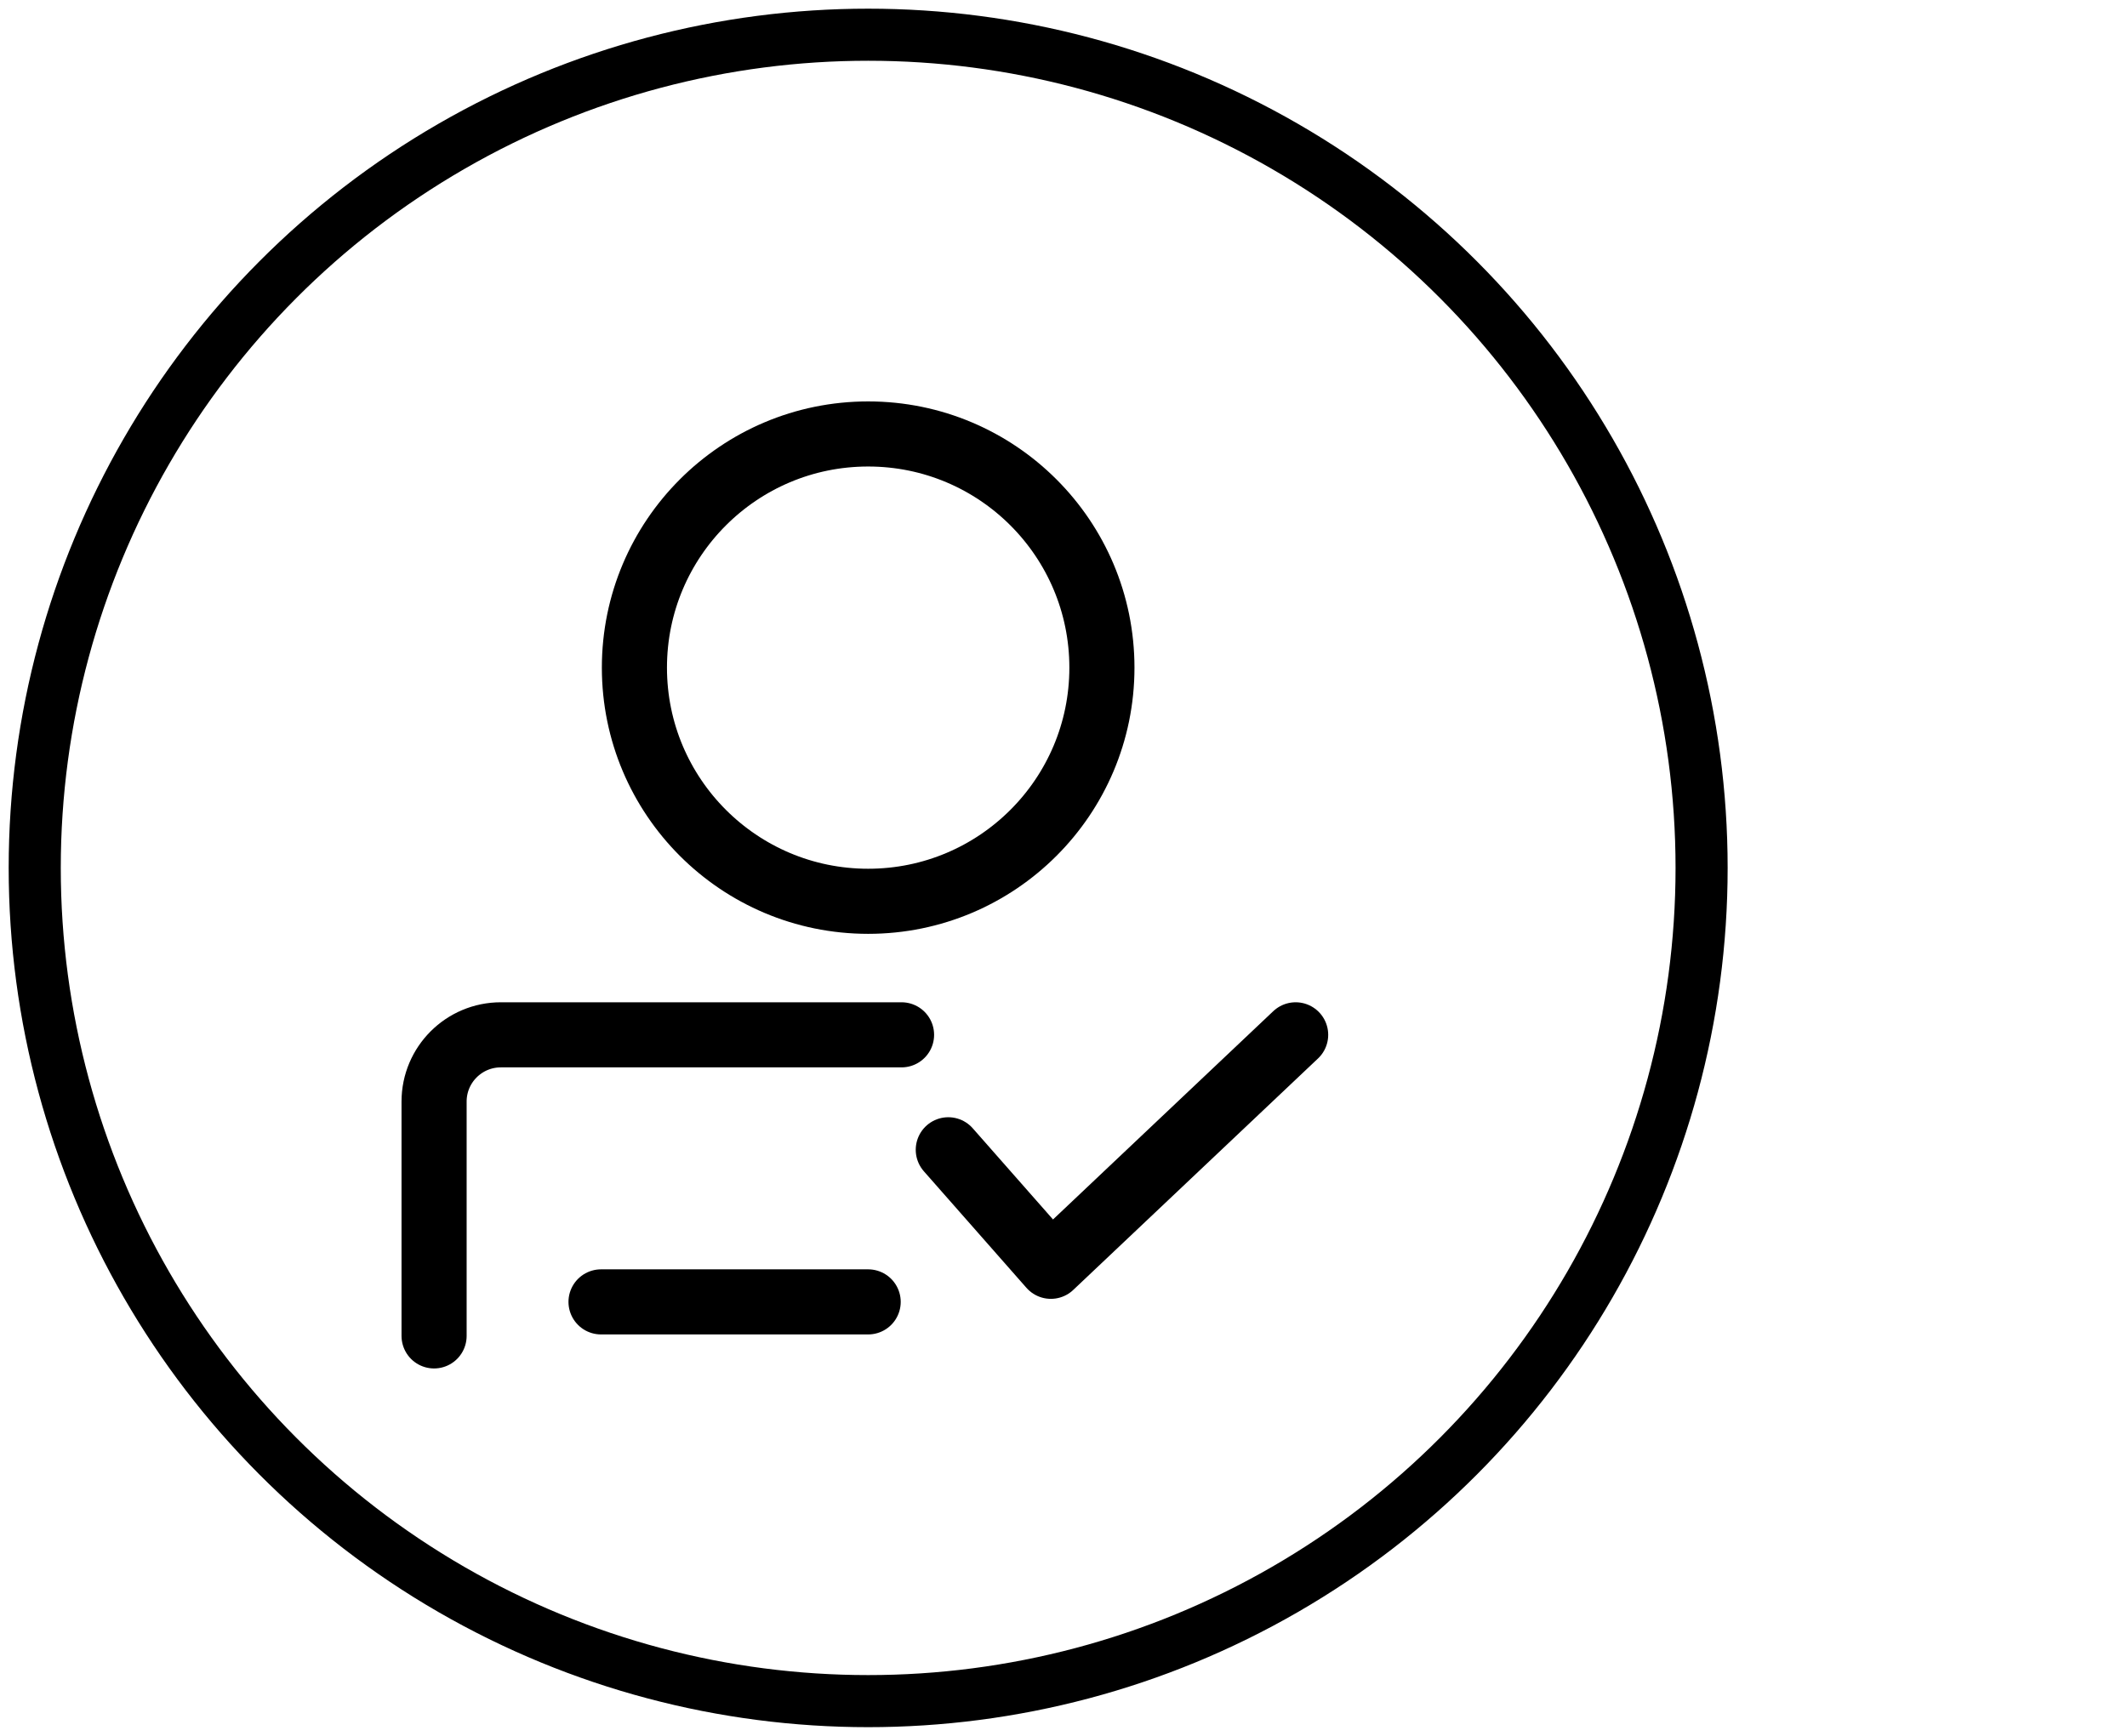
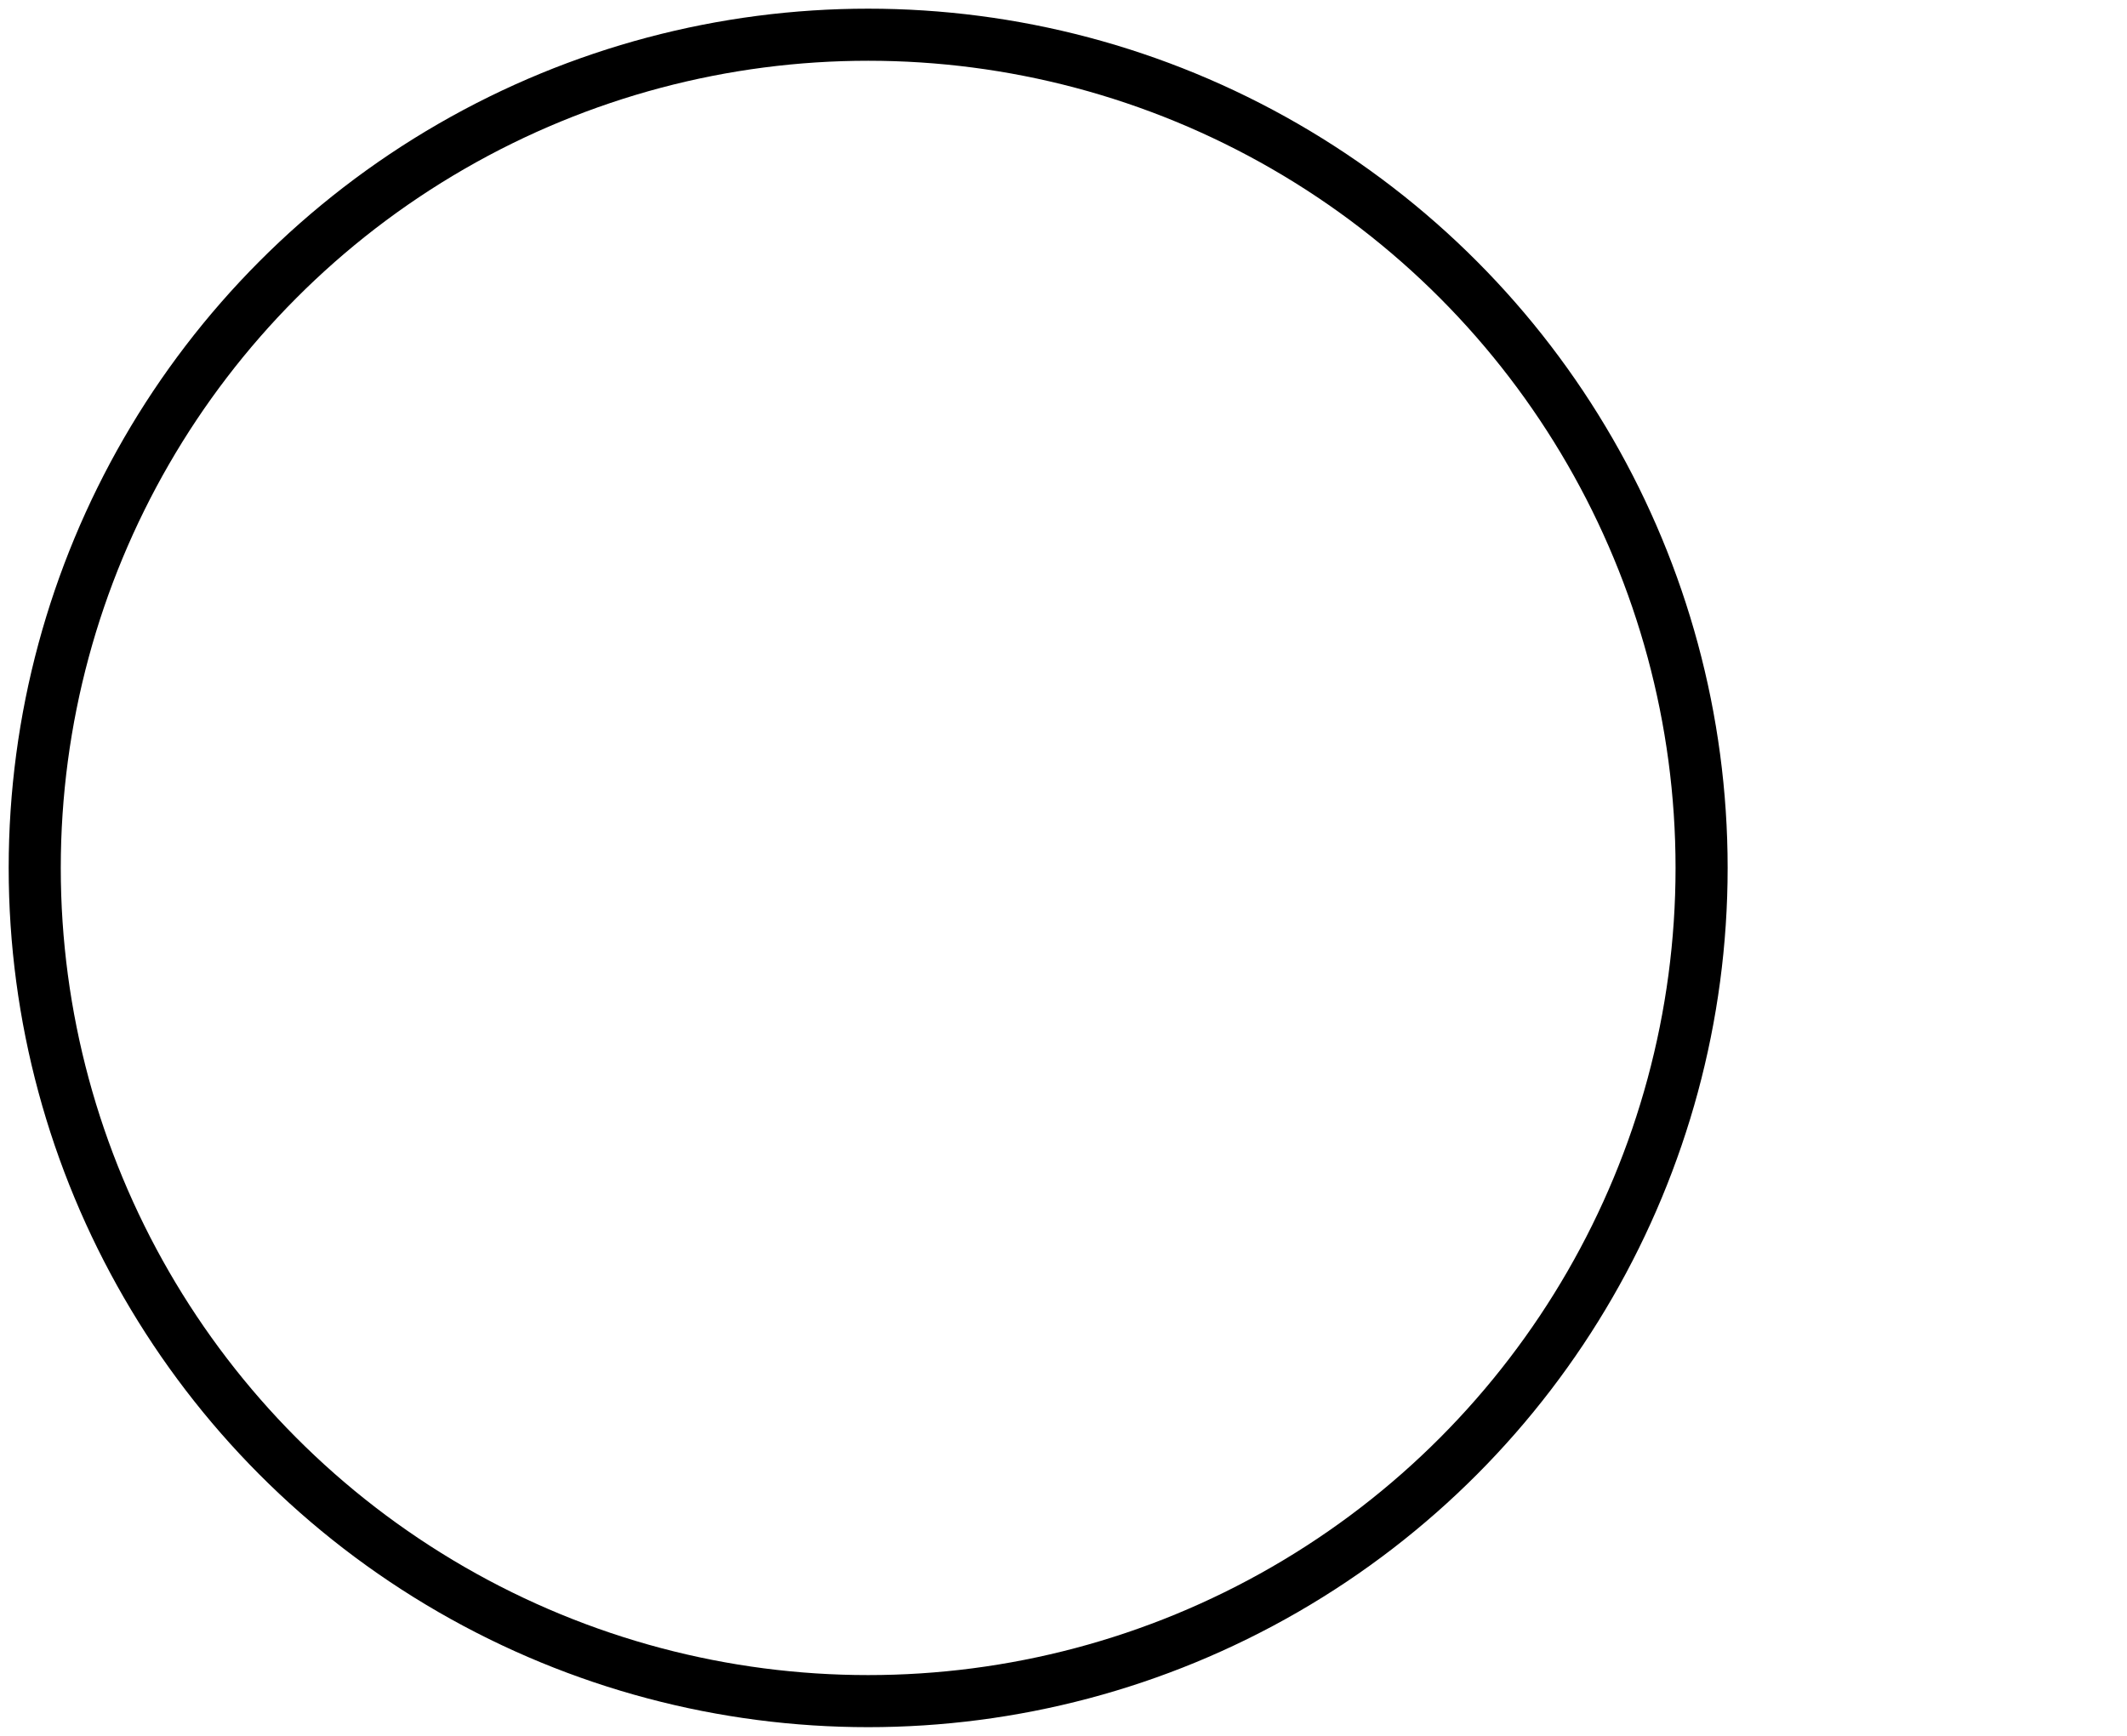
<svg xmlns="http://www.w3.org/2000/svg" width="49" height="40" viewBox="0 0 49 40" fill="none">
  <circle cx="20" cy="20" r="19.2" stroke="black" stroke-width="1.2" stroke-linecap="round" stroke-linejoin="round" />
-   <path d="M10 30.784V25.384C10 24.535 10.688 23.846 11.539 23.846H20.769M13.846 30H20M21.846 26.495L24.209 29.18L29.848 23.846M25.385 15.385C25.385 12.411 22.974 10 20 10C17.026 10 14.615 12.411 14.615 15.385C14.615 18.358 17.026 20.769 20 20.769C22.974 20.769 25.385 18.358 25.385 15.385Z" stroke="black" stroke-width="1.5" stroke-linecap="round" stroke-linejoin="round" />
</svg>